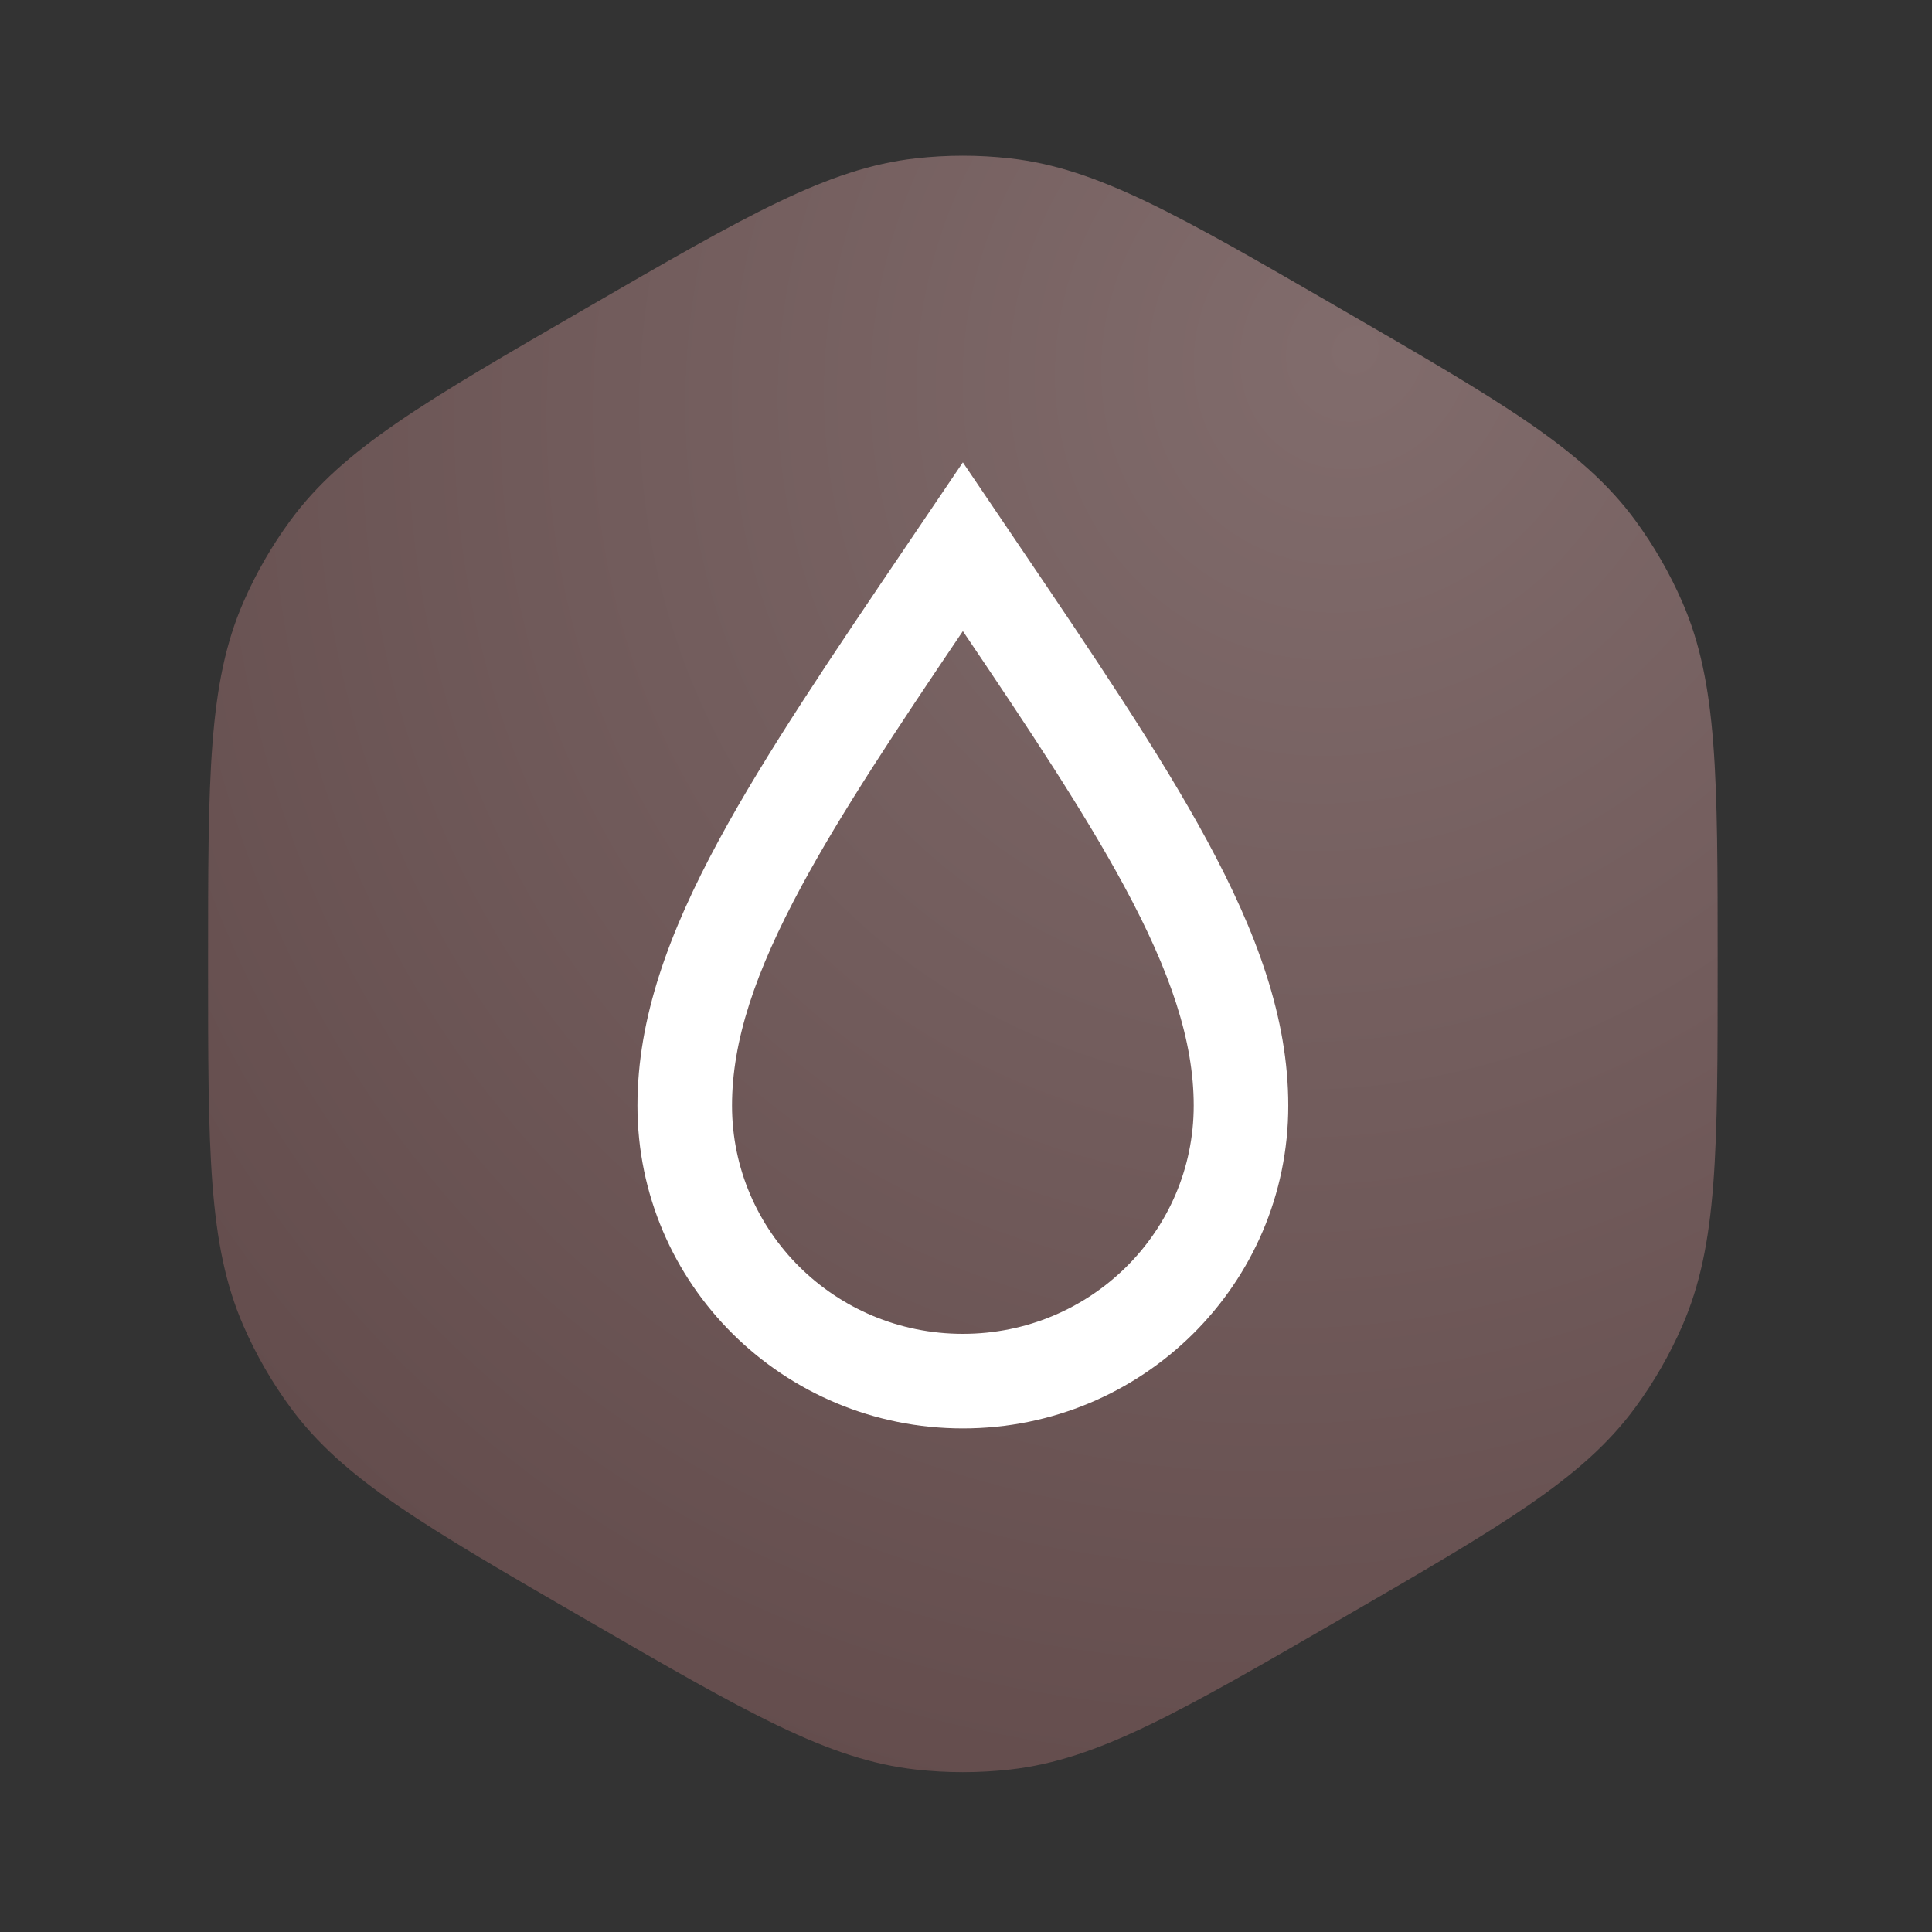
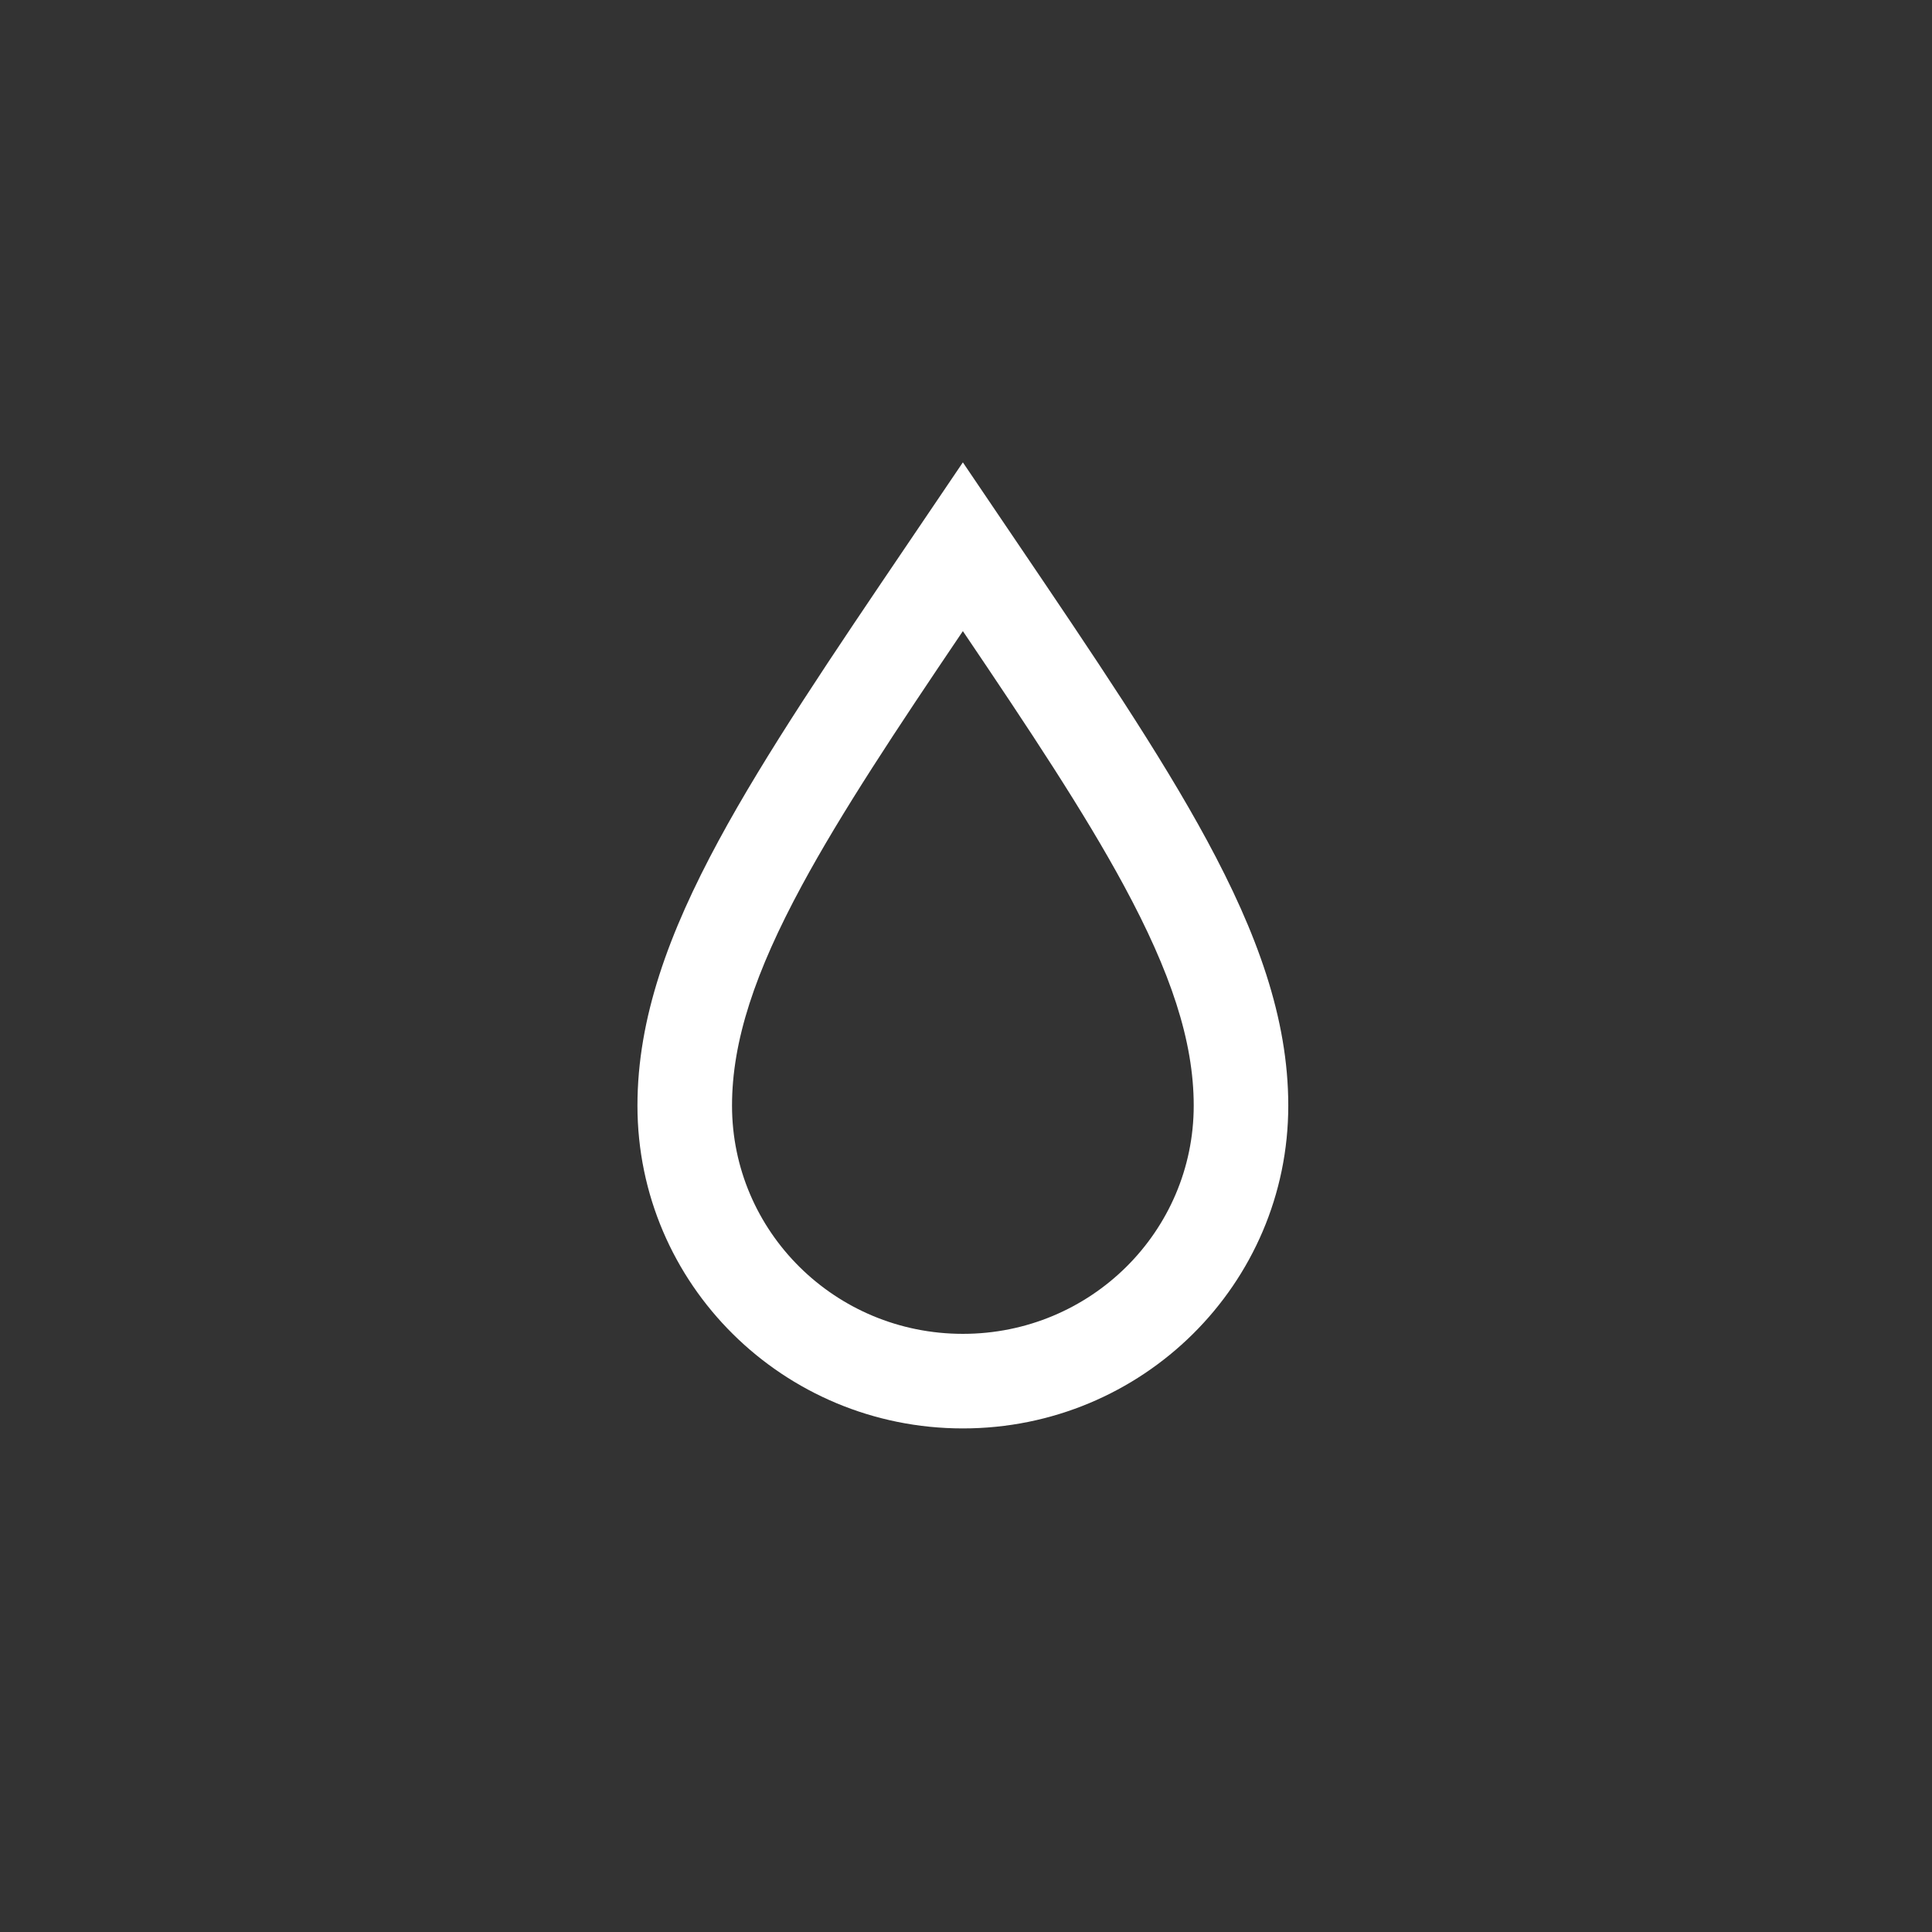
<svg xmlns="http://www.w3.org/2000/svg" xml:space="preserve" width="50.8mm" height="50.8mm" style="shape-rendering:geometricPrecision; text-rendering:geometricPrecision; image-rendering:optimizeQuality; fill-rule:evenodd; clip-rule:evenodd" viewBox="0 0 5079.98 5079.98">
  <rect x="0" y="0" width="5079.98" height="5079.98" fill="#333333" stroke="none" />
  <defs>
    <style type="text/css">  .fil1 {fill:white} .fil0 {fill:url(#id0);fill-rule:nonzero}  </style>
    <radialGradient id="id0" gradientUnits="userSpaceOnUse" gradientTransform="matrix(-1.268 1.903 -1.748 -1.163 9690 -4792)" cx="3563.75" cy="919.46" r="3152.3" fx="3563.75" fy="919.46">
      <stop offset="0" style="stop-opacity:1; stop-color:#816C6C" />
      <stop offset="0.839" style="stop-opacity:1; stop-color:#553D3D" />
      <stop offset="1" style="stop-opacity:1; stop-color:#624E4E" />
    </radialGradient>
  </defs>
  <g id="Слой_x0020_1">
-     <path class="fil0" d="M1539.44 811.43c424.93,-245.96 637.39,-368.94 867.82,-394.98 82.74,-9.35 166.25,-9.35 248.99,0 230.41,26.04 442.89,149.02 867.81,394.98 424.94,245.97 637.4,368.95 775.11,555.98 49.43,67.16 91.19,139.68 124.5,216.19 92.7,213.08 92.7,459.04 92.7,950.97 0,491.93 0,737.88 -92.7,950.96 -33.31,76.51 -75.07,149.02 -124.5,216.19 -137.71,187.04 -350.17,310.02 -775.11,555.99 -424.92,245.95 -637.4,368.93 -867.81,394.99 -82.74,9.34 -166.25,9.34 -248.99,0 -230.43,-26.06 -442.89,-149.04 -867.82,-394.99 -424.93,-245.97 -637.4,-368.95 -775.1,-555.99 -49.44,-67.17 -91.2,-139.68 -124.5,-216.19 -92.71,-213.08 -92.71,-459.03 -92.71,-950.96 0,-491.93 0,-737.89 92.71,-950.97 33.3,-76.51 75.06,-149.03 124.5,-216.19 137.7,-187.03 350.17,-310.01 775.1,-555.98z" />
    <path class="fil1" d="M2531.76 1215.75l102.95 152.17c12.61,18.63 25.11,37.09 37.5,55.38 204.67,302.31 378.12,558.51 501.5,786.59 131.24,242.65 213.68,467.09 213.68,697.19 0,469.97 -383.92,848.79 -855.63,848.79 -471.72,0 -855.65,-378.82 -855.65,-848.79 0,-230.1 82.44,-454.54 213.69,-697.19 123.36,-228.09 296.82,-484.28 501.5,-786.59 12.38,-18.29 24.88,-36.75 37.48,-55.38l102.98 -152.17zm-423.26 1112.44c-123.11,227.61 -183.74,408.97 -183.74,578.89 0,330.47 270.41,600.14 607,600.14 336.56,0 606.99,-269.67 606.99,-600.14 0,-169.92 -60.63,-351.28 -183.75,-578.89 -103.97,-192.22 -246.89,-407.74 -423.24,-668.74 -176.35,261 -319.28,476.52 -423.26,668.74z" />
  </g>
</svg>